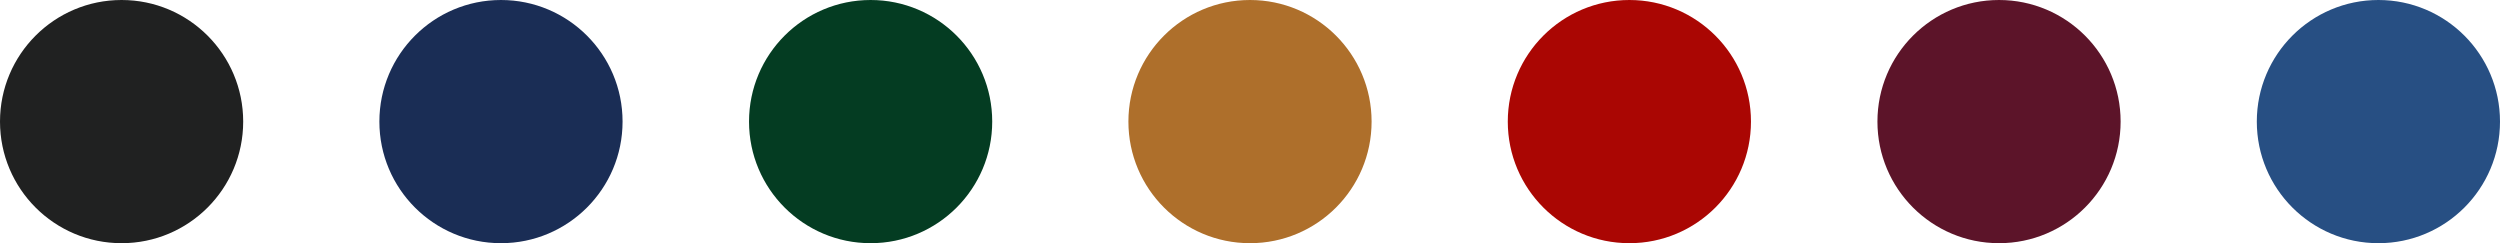
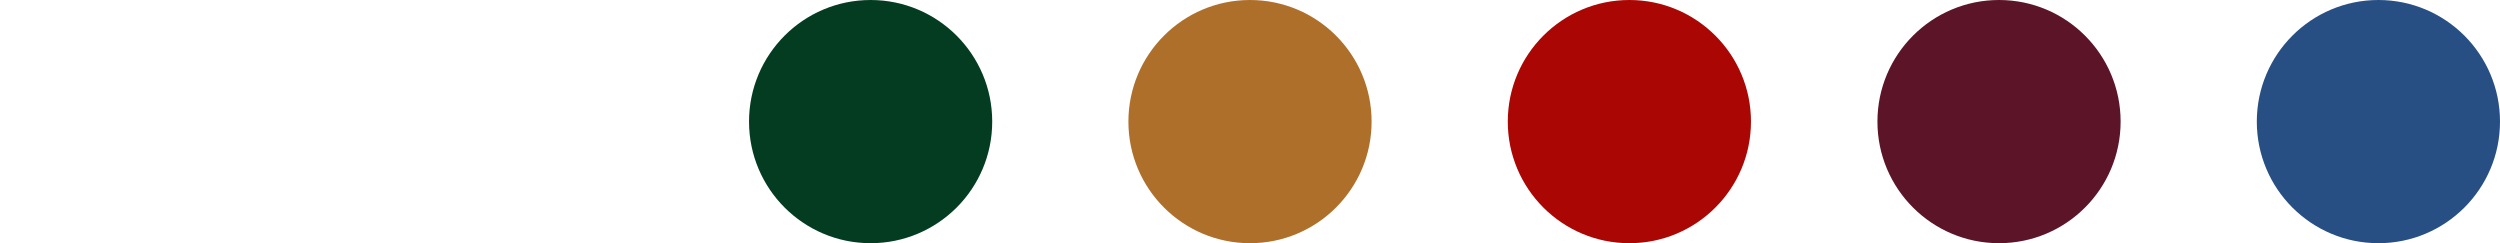
<svg xmlns="http://www.w3.org/2000/svg" width="257" height="25" viewBox="0 0 257 25">
  <g transform="translate(11370.75 -1629)">
-     <circle cx="12.5" cy="12.5" r="12.5" transform="translate(-11370.75 1629)" fill="#202121" />
    <circle cx="12.5" cy="12.5" r="12.5" transform="translate(-11254.75 1629)" fill="#ae6f2b" />
-     <circle cx="12.5" cy="12.5" r="12.5" transform="translate(-11331.75 1629)" fill="#1a2d55" />
    <circle cx="12.5" cy="12.5" r="12.5" transform="translate(-11215.75 1629)" fill="#aa0603" />
    <circle cx="12.5" cy="12.5" r="12.5" transform="translate(-11293.75 1629)" fill="#043c22" />
    <circle cx="12.5" cy="12.5" r="12.5" transform="translate(-11138.75 1629)" fill="#274f83" />
    <circle cx="12.5" cy="12.5" r="12.5" transform="translate(-11177.75 1629)" fill="#5c1429" />
  </g>
</svg>